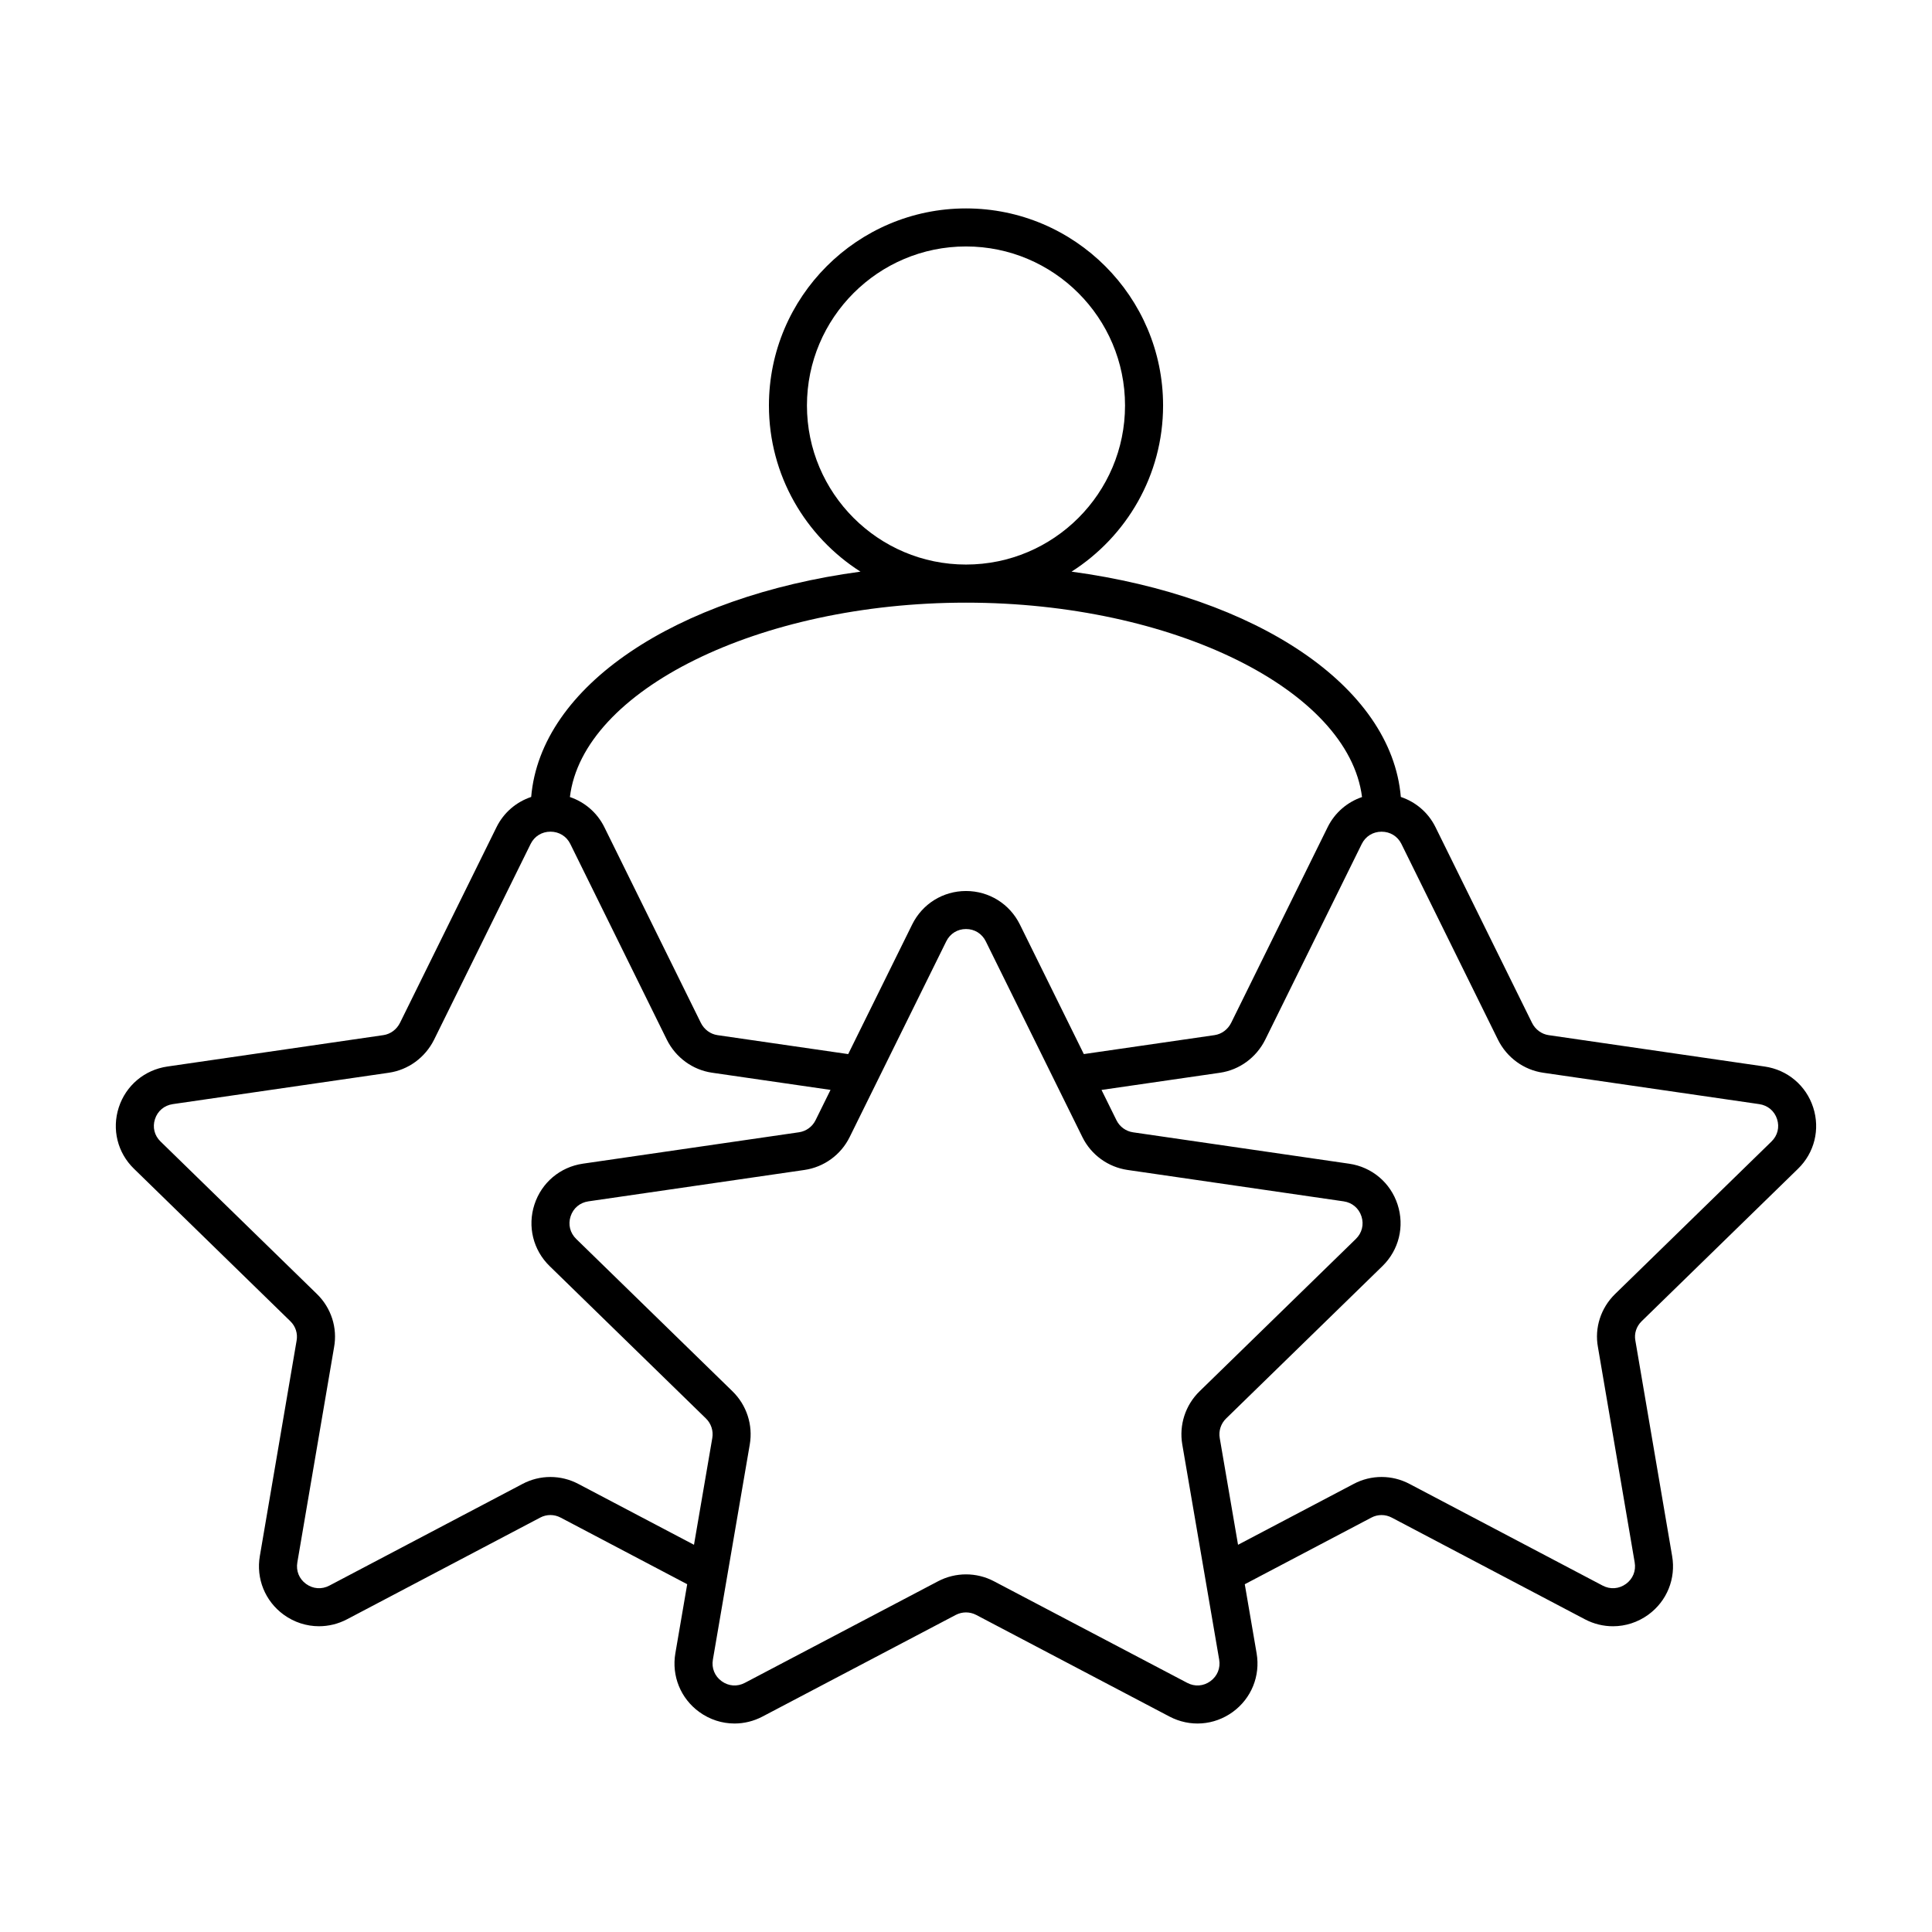
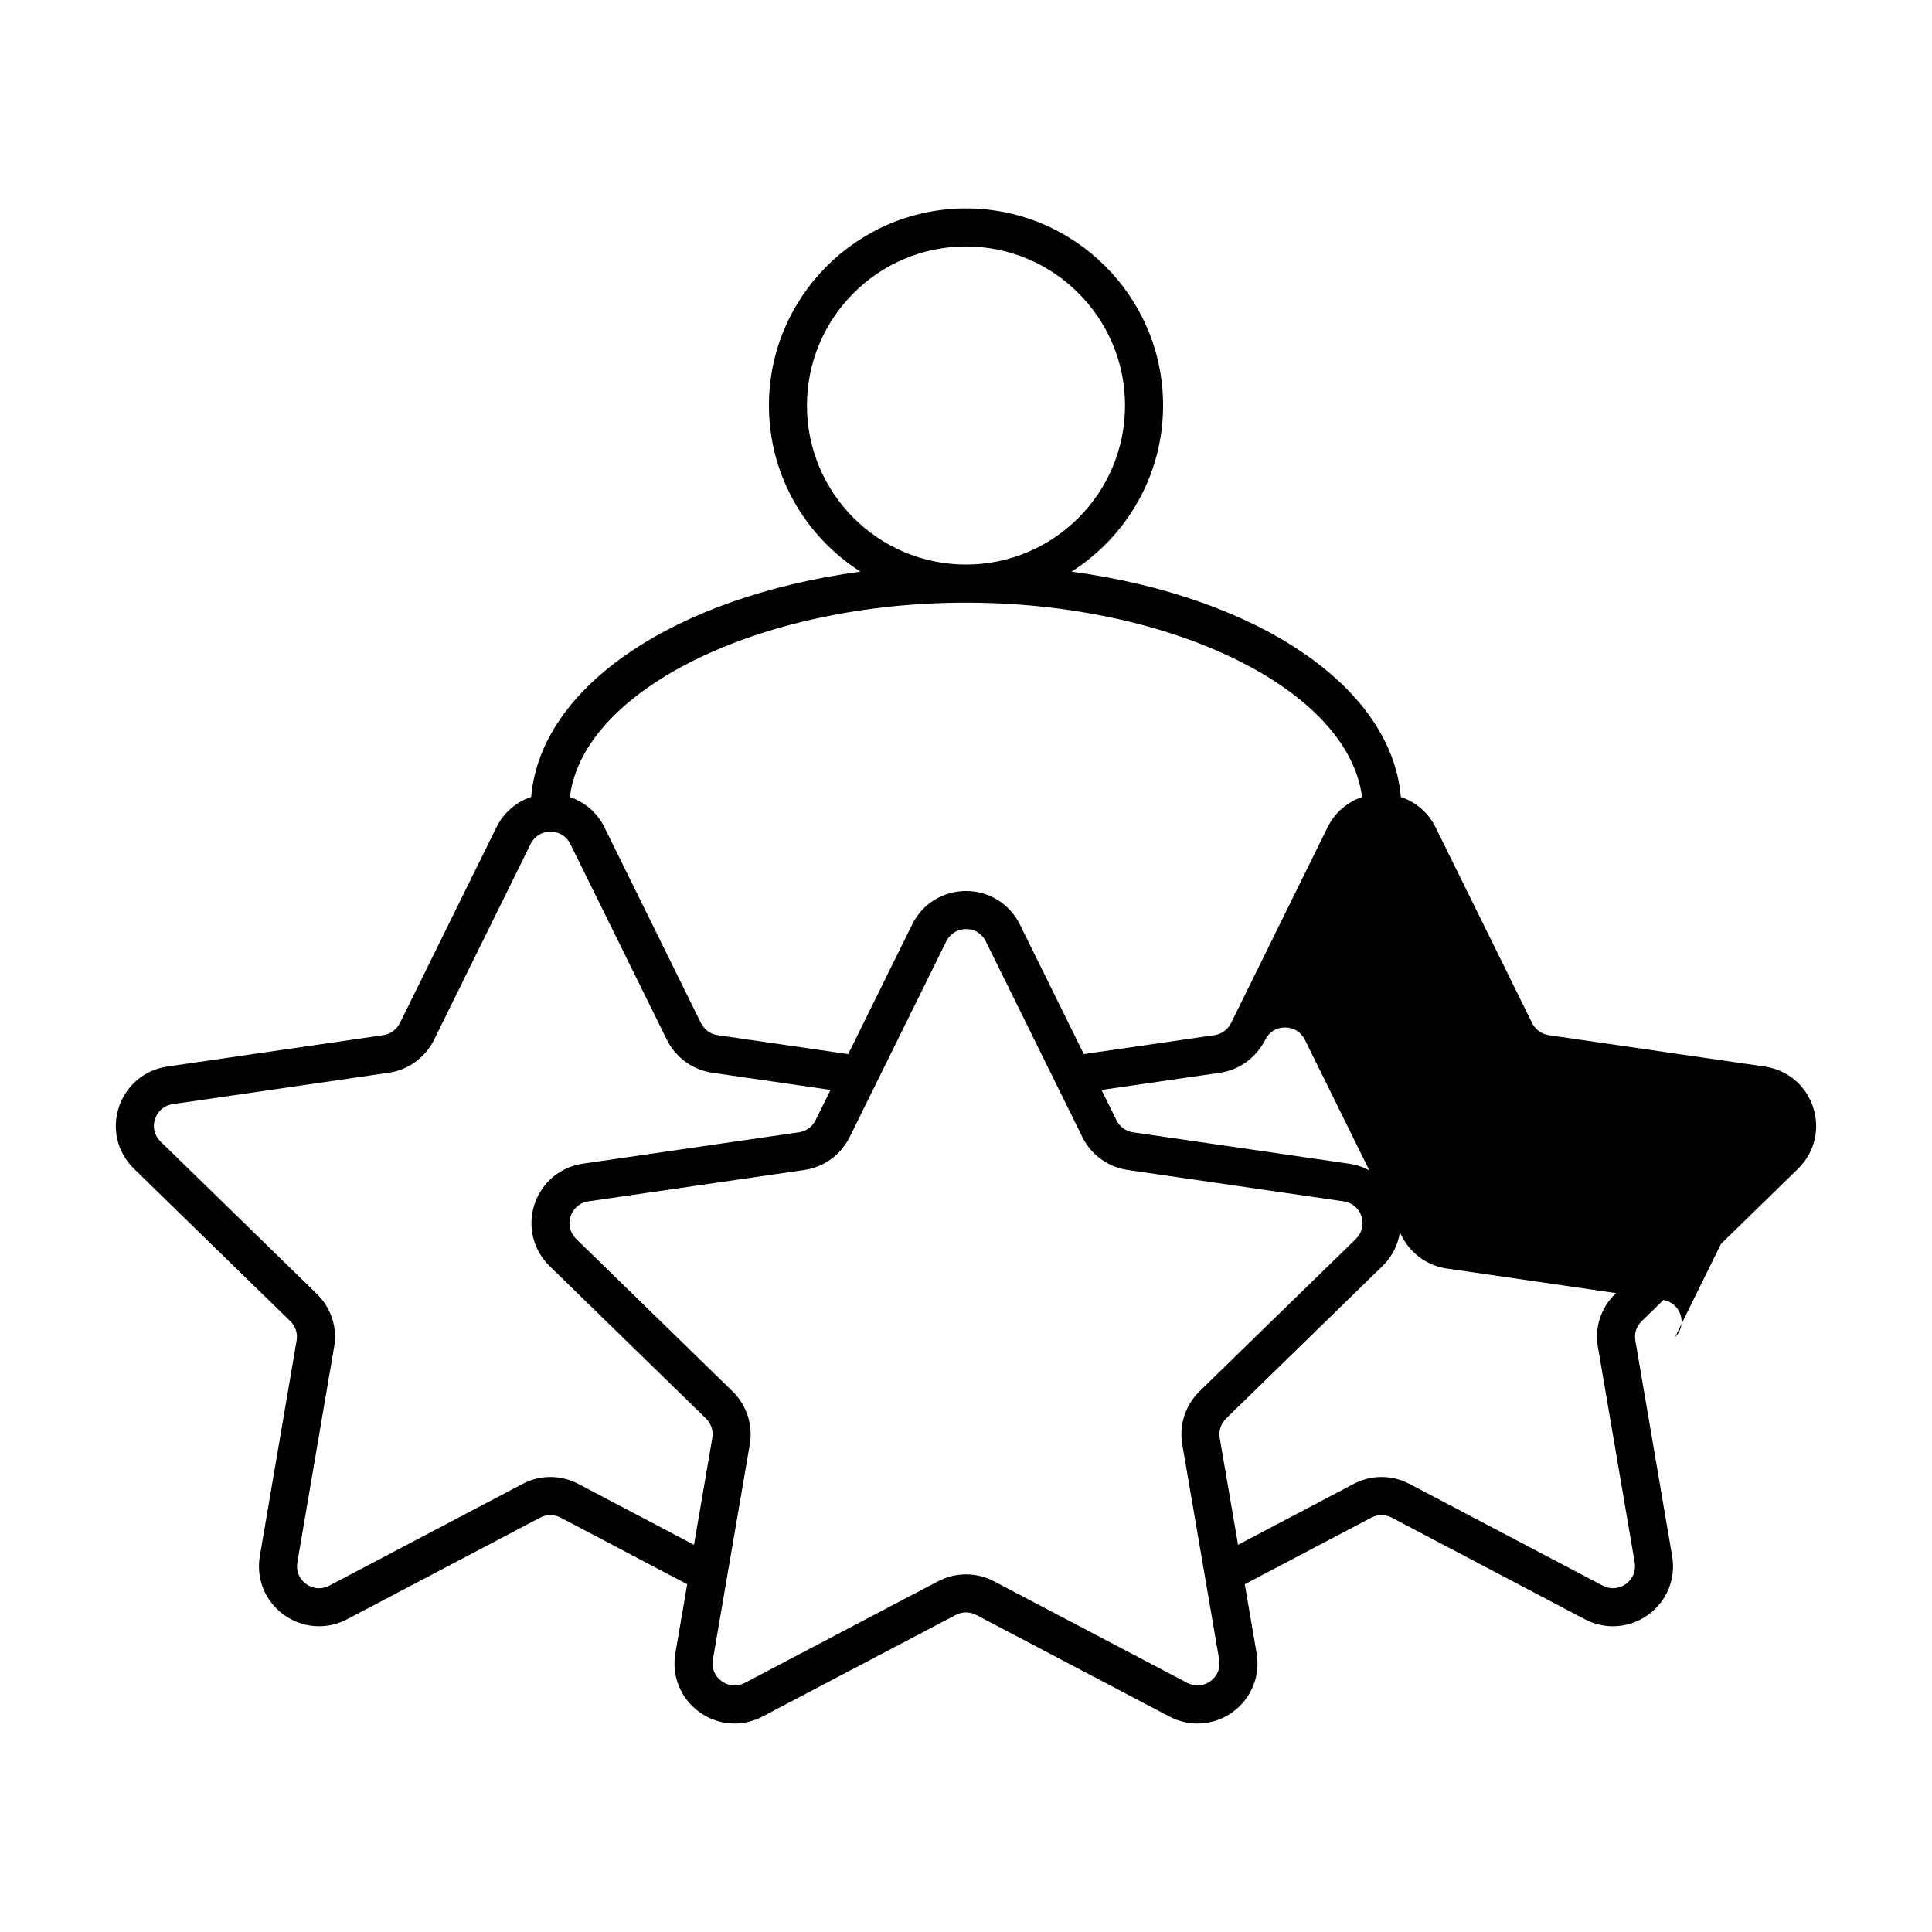
<svg xmlns="http://www.w3.org/2000/svg" fill="#000000" width="800px" height="800px" version="1.1" viewBox="144 144 512 512">
-   <path d="m611.64 426.64-57.234-8.316c-1.879-0.273-3.523-1.492-4.398-3.238l-25.598-51.902c-1.914-3.867-5.238-6.664-9.176-7.984-2.488-29.414-38.316-53.098-87.262-59.707 14.555-9.281 24.258-25.527 24.258-44.031 0-28.797-23.43-52.227-52.227-52.227s-52.227 23.43-52.227 52.227c0 18.504 9.703 34.75 24.258 44.031-48.945 6.613-84.777 30.297-87.262 59.707-3.938 1.32-7.262 4.121-9.18 7.992l-25.586 51.871c-0.887 1.77-2.527 2.988-4.402 3.258l-57.238 8.32c-6.062 0.875-11 5.027-12.887 10.84-1.879 5.793-0.332 12.023 4.027 16.25l41.449 40.418c1.379 1.344 1.996 3.246 1.648 5.148l-9.734 57.035c-1.043 6.008 1.371 11.969 6.297 15.566 2.801 2.039 6.078 3.074 9.371 3.074 2.535 0 5.078-0.609 7.434-1.844l51.199-26.953c1.691-0.895 3.699-0.898 5.41 0.008l33.539 17.652-3.137 18.289c-1.031 6.016 1.391 11.977 6.328 15.566 2.789 2.027 6.055 3.059 9.344 3.059 2.527 0 5.066-0.609 7.418-1.844l51.207-26.926c1.703-0.895 3.742-0.895 5.438 0l51.211 26.926c5.406 2.84 11.828 2.375 16.762-1.211 4.934-3.586 7.359-9.551 6.328-15.562l-3.137-18.293 33.551-17.66c1.691-0.895 3.699-0.898 5.41 0.008l51.188 26.949c2.352 1.234 4.894 1.84 7.426 1.84 3.301 0 6.578-1.035 9.379-3.074 4.926-3.594 7.34-9.559 6.297-15.551l-9.746-57.117c-0.34-1.836 0.281-3.734 1.656-5.078l41.441-40.406c4.367-4.234 5.914-10.469 4.035-16.262-1.883-5.824-6.82-9.977-12.879-10.848zm-253.79-175.18c0-23.242 18.906-42.148 42.148-42.148 23.242 0 42.148 18.906 42.148 42.148 0.004 23.242-18.902 42.152-42.145 42.152s-42.152-18.91-42.152-42.152zm42.152 52.25c54.844 0 101.38 23.168 104.95 51.516-3.902 1.332-7.195 4.117-9.102 7.965l-25.578 51.871c-0.887 1.77-2.527 2.988-4.402 3.258l-34.645 5.023-16.949-34.344c-2.707-5.469-8.176-8.871-14.273-8.871-6.102 0-11.566 3.398-14.27 8.875l-16.953 34.344-34.641-5.023c-1.879-0.273-3.523-1.492-4.398-3.238l-25.594-51.902c-1.91-3.848-5.207-6.633-9.117-7.961 3.379-28.234 50.004-51.512 104.97-51.512zm-102.71 233.56c-4.656-2.469-10.203-2.469-14.828-0.008l-51.18 26.941c-2.016 1.059-4.328 0.898-6.184-0.453-1.832-1.336-2.691-3.465-2.301-5.711l9.727-56.98c0.953-5.152-0.742-10.43-4.531-14.129l-41.461-40.43c-1.613-1.566-2.164-3.777-1.465-5.922 0.699-2.164 2.469-3.648 4.742-3.977l57.246-8.316c5.137-0.75 9.609-4.012 11.977-8.754l25.59-51.883c1.008-2.031 2.973-3.246 5.25-3.246 2.281 0 4.25 1.211 5.254 3.234l25.598 51.914c2.356 4.719 6.828 7.981 11.969 8.73l31.402 4.555-3.969 8.039c-0.852 1.723-2.496 2.918-4.394 3.191l-57.258 8.32c-6.043 0.879-10.961 5.027-12.848 10.832-1.883 5.801-0.344 12.051 4.023 16.309l41.43 40.387c1.379 1.344 2.008 3.273 1.684 5.168l-4.852 28.305zm167.48 52.262c-1.84 1.34-4.137 1.504-6.144 0.445l-51.219-26.926c-4.633-2.434-10.168-2.434-14.812 0l-51.211 26.926c-2.008 1.059-4.301 0.895-6.144-0.445-1.836-1.332-2.707-3.469-2.32-5.707l9.777-57.027c0.887-5.16-0.828-10.426-4.574-14.082l-41.43-40.391c-1.629-1.586-2.18-3.82-1.48-5.981 0.703-2.164 2.465-3.644 4.715-3.973l57.254-8.32c5.18-0.754 9.664-4.008 11.98-8.707l25.609-51.887c1.008-2.035 2.961-3.254 5.234-3.254s4.227 1.219 5.234 3.254l25.609 51.891c2.316 4.695 6.801 7.949 11.98 8.703l57.258 8.32c2.25 0.328 4.012 1.812 4.715 3.973 0.699 2.16 0.148 4.394-1.48 5.984l-41.43 40.387c-3.75 3.656-5.461 8.922-4.574 14.082l9.781 57.031c0.379 2.234-0.492 4.371-2.328 5.703zm148.69-143.02-41.449 40.418c-3.789 3.699-5.484 8.977-4.543 14.059l9.738 57.059c0.391 2.234-0.473 4.363-2.301 5.699-1.852 1.344-4.164 1.52-6.18 0.457l-51.168-26.938c-4.656-2.469-10.203-2.469-14.828-0.008l-30.637 16.125-4.852-28.293c-0.324-1.895 0.305-3.824 1.684-5.168l41.43-40.387c4.367-4.258 5.91-10.508 4.023-16.309-1.883-5.805-6.805-9.957-12.848-10.832l-57.258-8.32c-1.898-0.277-3.543-1.469-4.394-3.191l-3.969-8.039 31.406-4.555c5.137-0.75 9.609-4.012 11.977-8.754l25.586-51.879c1.008-2.035 2.977-3.246 5.254-3.246h0.004c2.277 0 4.242 1.211 5.246 3.234l25.605 51.914c2.356 4.719 6.828 7.981 11.969 8.73l57.246 8.316c2.269 0.328 4.039 1.812 4.738 3.977 0.695 2.141 0.145 4.356-1.48 5.93z" />
+   <path d="m611.64 426.64-57.234-8.316c-1.879-0.273-3.523-1.492-4.398-3.238l-25.598-51.902c-1.914-3.867-5.238-6.664-9.176-7.984-2.488-29.414-38.316-53.098-87.262-59.707 14.555-9.281 24.258-25.527 24.258-44.031 0-28.797-23.43-52.227-52.227-52.227s-52.227 23.43-52.227 52.227c0 18.504 9.703 34.75 24.258 44.031-48.945 6.613-84.777 30.297-87.262 59.707-3.938 1.32-7.262 4.121-9.18 7.992l-25.586 51.871c-0.887 1.77-2.527 2.988-4.402 3.258l-57.238 8.32c-6.062 0.875-11 5.027-12.887 10.84-1.879 5.793-0.332 12.023 4.027 16.25l41.449 40.418c1.379 1.344 1.996 3.246 1.648 5.148l-9.734 57.035c-1.043 6.008 1.371 11.969 6.297 15.566 2.801 2.039 6.078 3.074 9.371 3.074 2.535 0 5.078-0.609 7.434-1.844l51.199-26.953c1.691-0.895 3.699-0.898 5.41 0.008l33.539 17.652-3.137 18.289c-1.031 6.016 1.391 11.977 6.328 15.566 2.789 2.027 6.055 3.059 9.344 3.059 2.527 0 5.066-0.609 7.418-1.844l51.207-26.926c1.703-0.895 3.742-0.895 5.438 0l51.211 26.926c5.406 2.84 11.828 2.375 16.762-1.211 4.934-3.586 7.359-9.551 6.328-15.562l-3.137-18.293 33.551-17.66c1.691-0.895 3.699-0.898 5.41 0.008l51.188 26.949c2.352 1.234 4.894 1.84 7.426 1.84 3.301 0 6.578-1.035 9.379-3.074 4.926-3.594 7.34-9.559 6.297-15.551l-9.746-57.117c-0.34-1.836 0.281-3.734 1.656-5.078l41.441-40.406c4.367-4.234 5.914-10.469 4.035-16.262-1.883-5.824-6.82-9.977-12.879-10.848zm-253.79-175.18c0-23.242 18.906-42.148 42.148-42.148 23.242 0 42.148 18.906 42.148 42.148 0.004 23.242-18.902 42.152-42.145 42.152s-42.152-18.91-42.152-42.152zm42.152 52.25c54.844 0 101.38 23.168 104.95 51.516-3.902 1.332-7.195 4.117-9.102 7.965l-25.578 51.871c-0.887 1.77-2.527 2.988-4.402 3.258l-34.645 5.023-16.949-34.344c-2.707-5.469-8.176-8.871-14.273-8.871-6.102 0-11.566 3.398-14.27 8.875l-16.953 34.344-34.641-5.023c-1.879-0.273-3.523-1.492-4.398-3.238l-25.594-51.902c-1.91-3.848-5.207-6.633-9.117-7.961 3.379-28.234 50.004-51.512 104.97-51.512zm-102.71 233.56c-4.656-2.469-10.203-2.469-14.828-0.008l-51.18 26.941c-2.016 1.059-4.328 0.898-6.184-0.453-1.832-1.336-2.691-3.465-2.301-5.711l9.727-56.98c0.953-5.152-0.742-10.43-4.531-14.129l-41.461-40.43c-1.613-1.566-2.164-3.777-1.465-5.922 0.699-2.164 2.469-3.648 4.742-3.977l57.246-8.316c5.137-0.75 9.609-4.012 11.977-8.754l25.59-51.883c1.008-2.031 2.973-3.246 5.25-3.246 2.281 0 4.25 1.211 5.254 3.234l25.598 51.914c2.356 4.719 6.828 7.981 11.969 8.73l31.402 4.555-3.969 8.039c-0.852 1.723-2.496 2.918-4.394 3.191l-57.258 8.32c-6.043 0.879-10.961 5.027-12.848 10.832-1.883 5.801-0.344 12.051 4.023 16.309l41.43 40.387c1.379 1.344 2.008 3.273 1.684 5.168l-4.852 28.305zm167.48 52.262c-1.84 1.34-4.137 1.504-6.144 0.445l-51.219-26.926c-4.633-2.434-10.168-2.434-14.812 0l-51.211 26.926c-2.008 1.059-4.301 0.895-6.144-0.445-1.836-1.332-2.707-3.469-2.32-5.707l9.777-57.027c0.887-5.16-0.828-10.426-4.574-14.082l-41.43-40.391c-1.629-1.586-2.18-3.82-1.48-5.981 0.703-2.164 2.465-3.644 4.715-3.973l57.254-8.32c5.18-0.754 9.664-4.008 11.98-8.707l25.609-51.887c1.008-2.035 2.961-3.254 5.234-3.254s4.227 1.219 5.234 3.254l25.609 51.891c2.316 4.695 6.801 7.949 11.98 8.703l57.258 8.32c2.25 0.328 4.012 1.812 4.715 3.973 0.699 2.16 0.148 4.394-1.48 5.984l-41.43 40.387c-3.75 3.656-5.461 8.922-4.574 14.082l9.781 57.031c0.379 2.234-0.492 4.371-2.328 5.703zm148.69-143.02-41.449 40.418c-3.789 3.699-5.484 8.977-4.543 14.059l9.738 57.059c0.391 2.234-0.473 4.363-2.301 5.699-1.852 1.344-4.164 1.52-6.18 0.457l-51.168-26.938c-4.656-2.469-10.203-2.469-14.828-0.008l-30.637 16.125-4.852-28.293c-0.324-1.895 0.305-3.824 1.684-5.168l41.43-40.387c4.367-4.258 5.91-10.508 4.023-16.309-1.883-5.805-6.805-9.957-12.848-10.832l-57.258-8.32c-1.898-0.277-3.543-1.469-4.394-3.191l-3.969-8.039 31.406-4.555c5.137-0.75 9.609-4.012 11.977-8.754c1.008-2.035 2.977-3.246 5.254-3.246h0.004c2.277 0 4.242 1.211 5.246 3.234l25.605 51.914c2.356 4.719 6.828 7.981 11.969 8.73l57.246 8.316c2.269 0.328 4.039 1.812 4.738 3.977 0.695 2.141 0.145 4.356-1.48 5.93z" />
</svg>